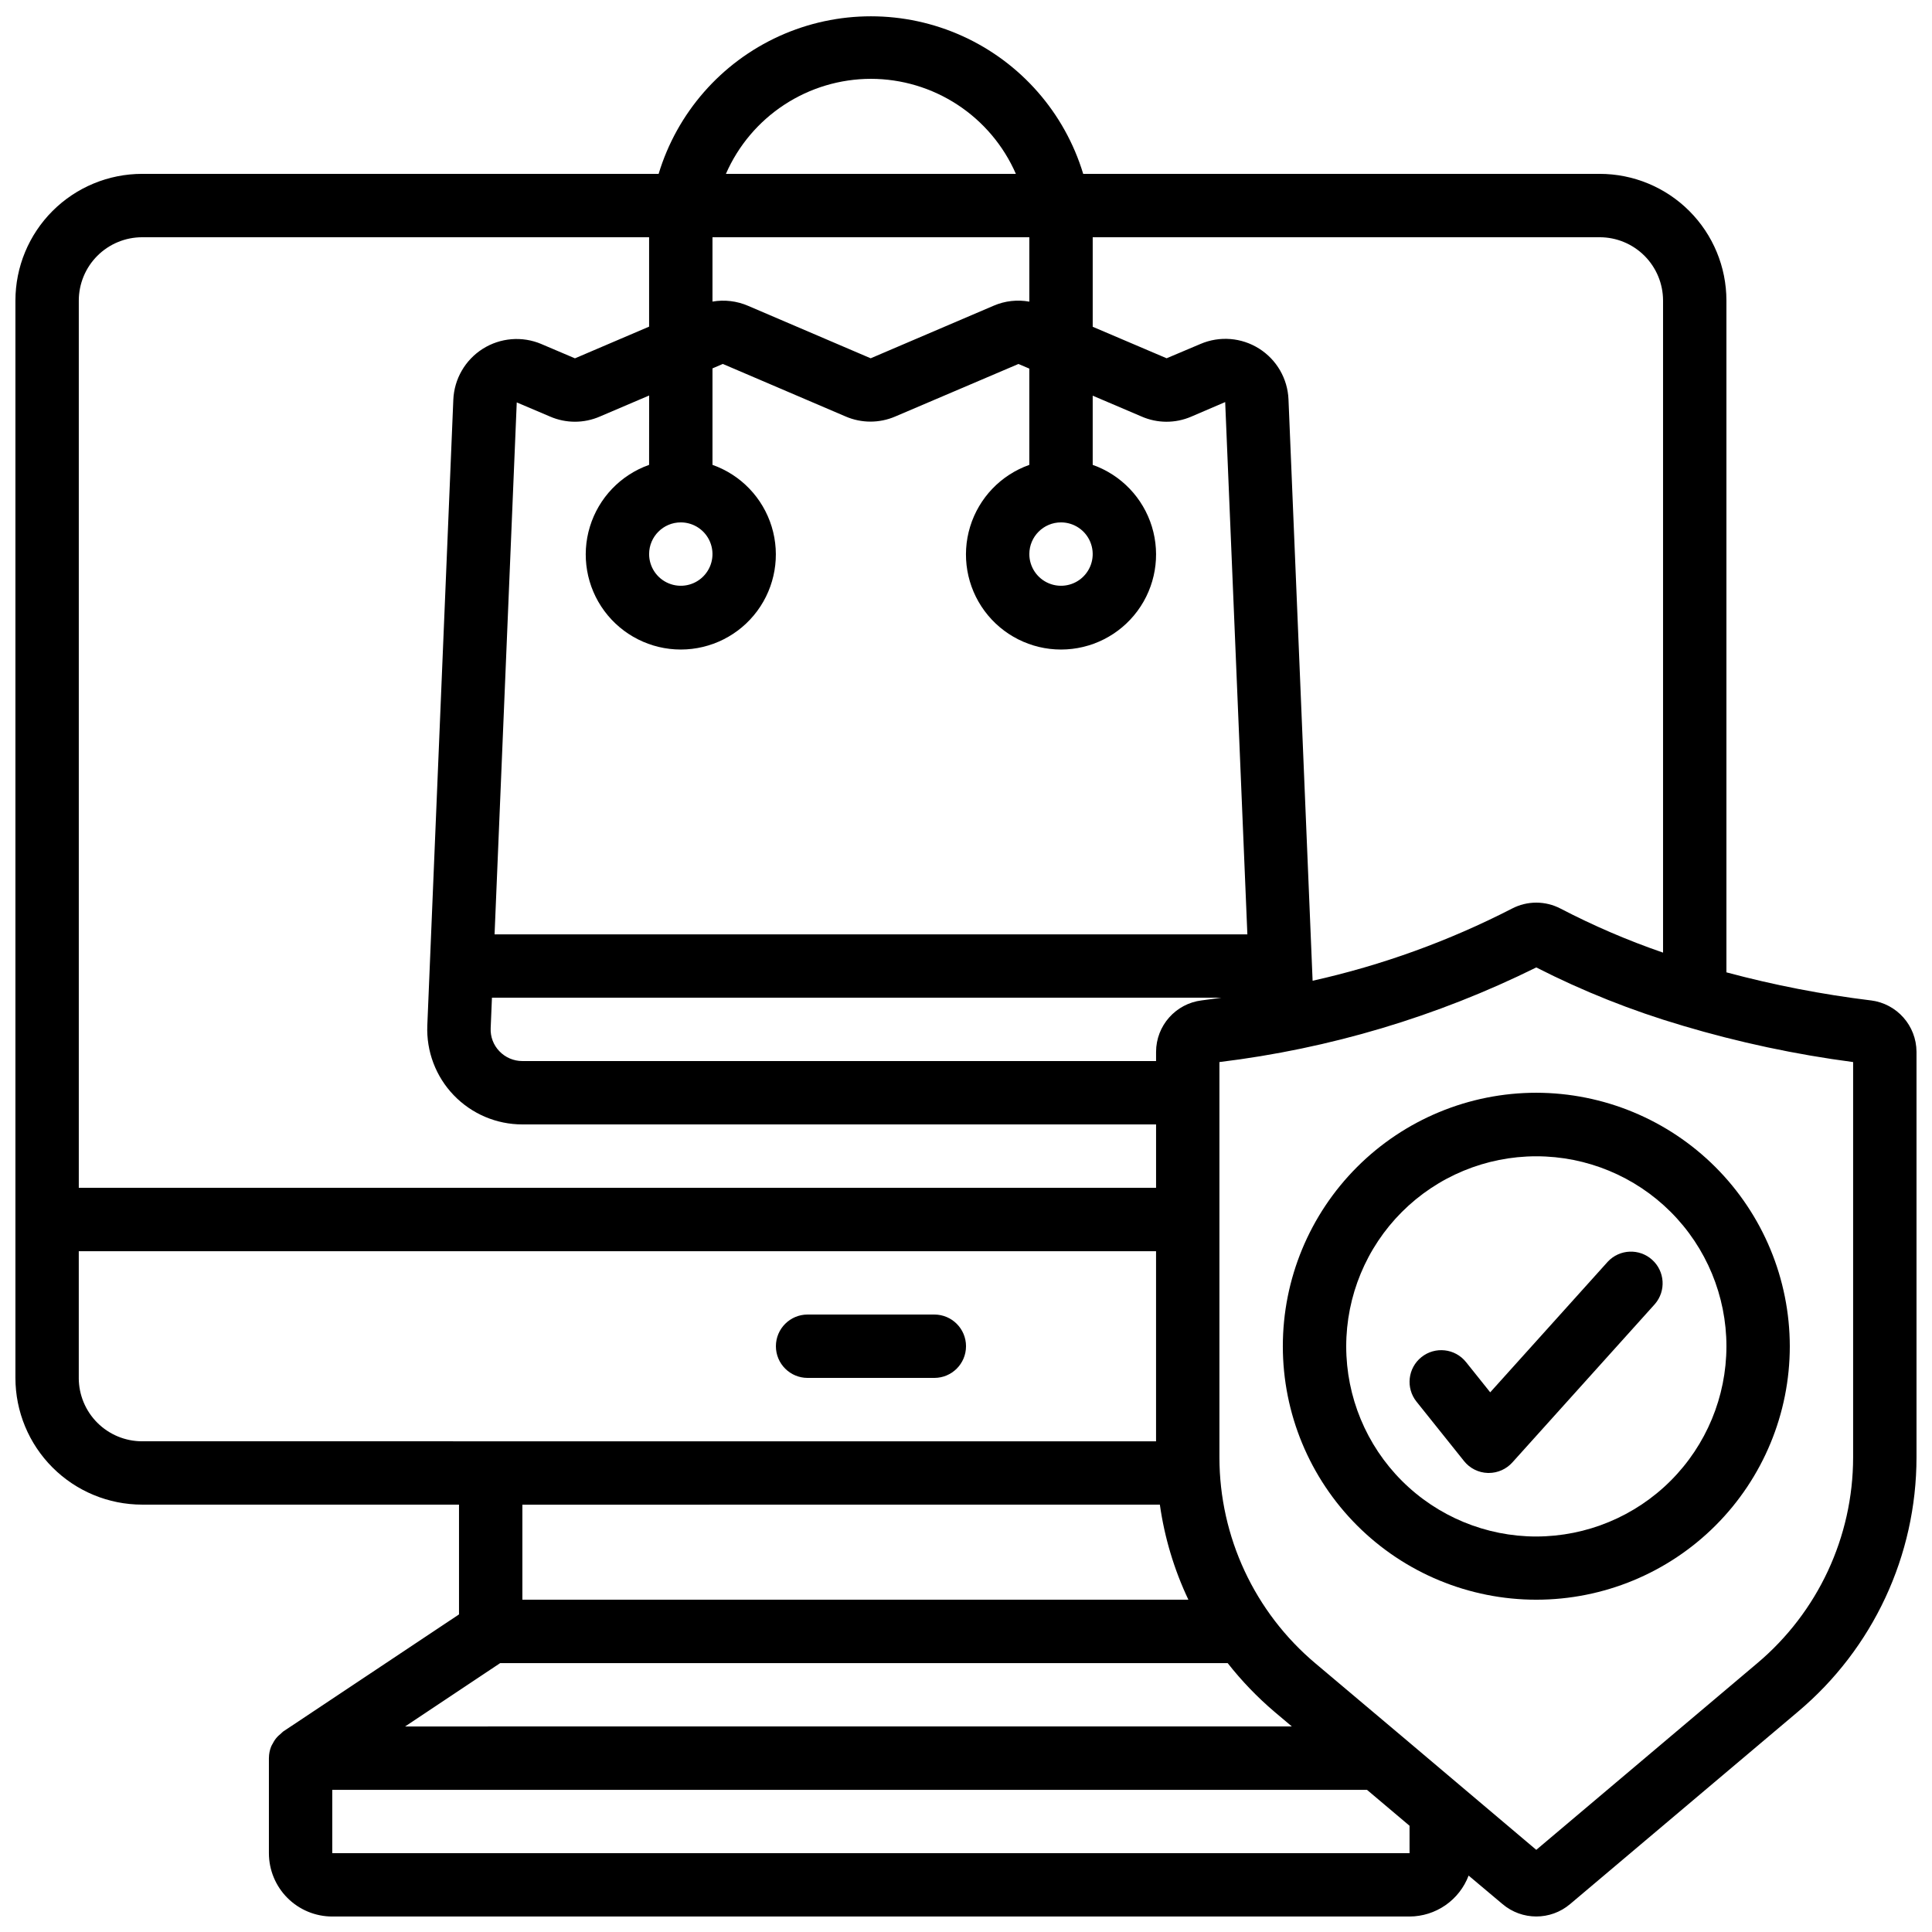
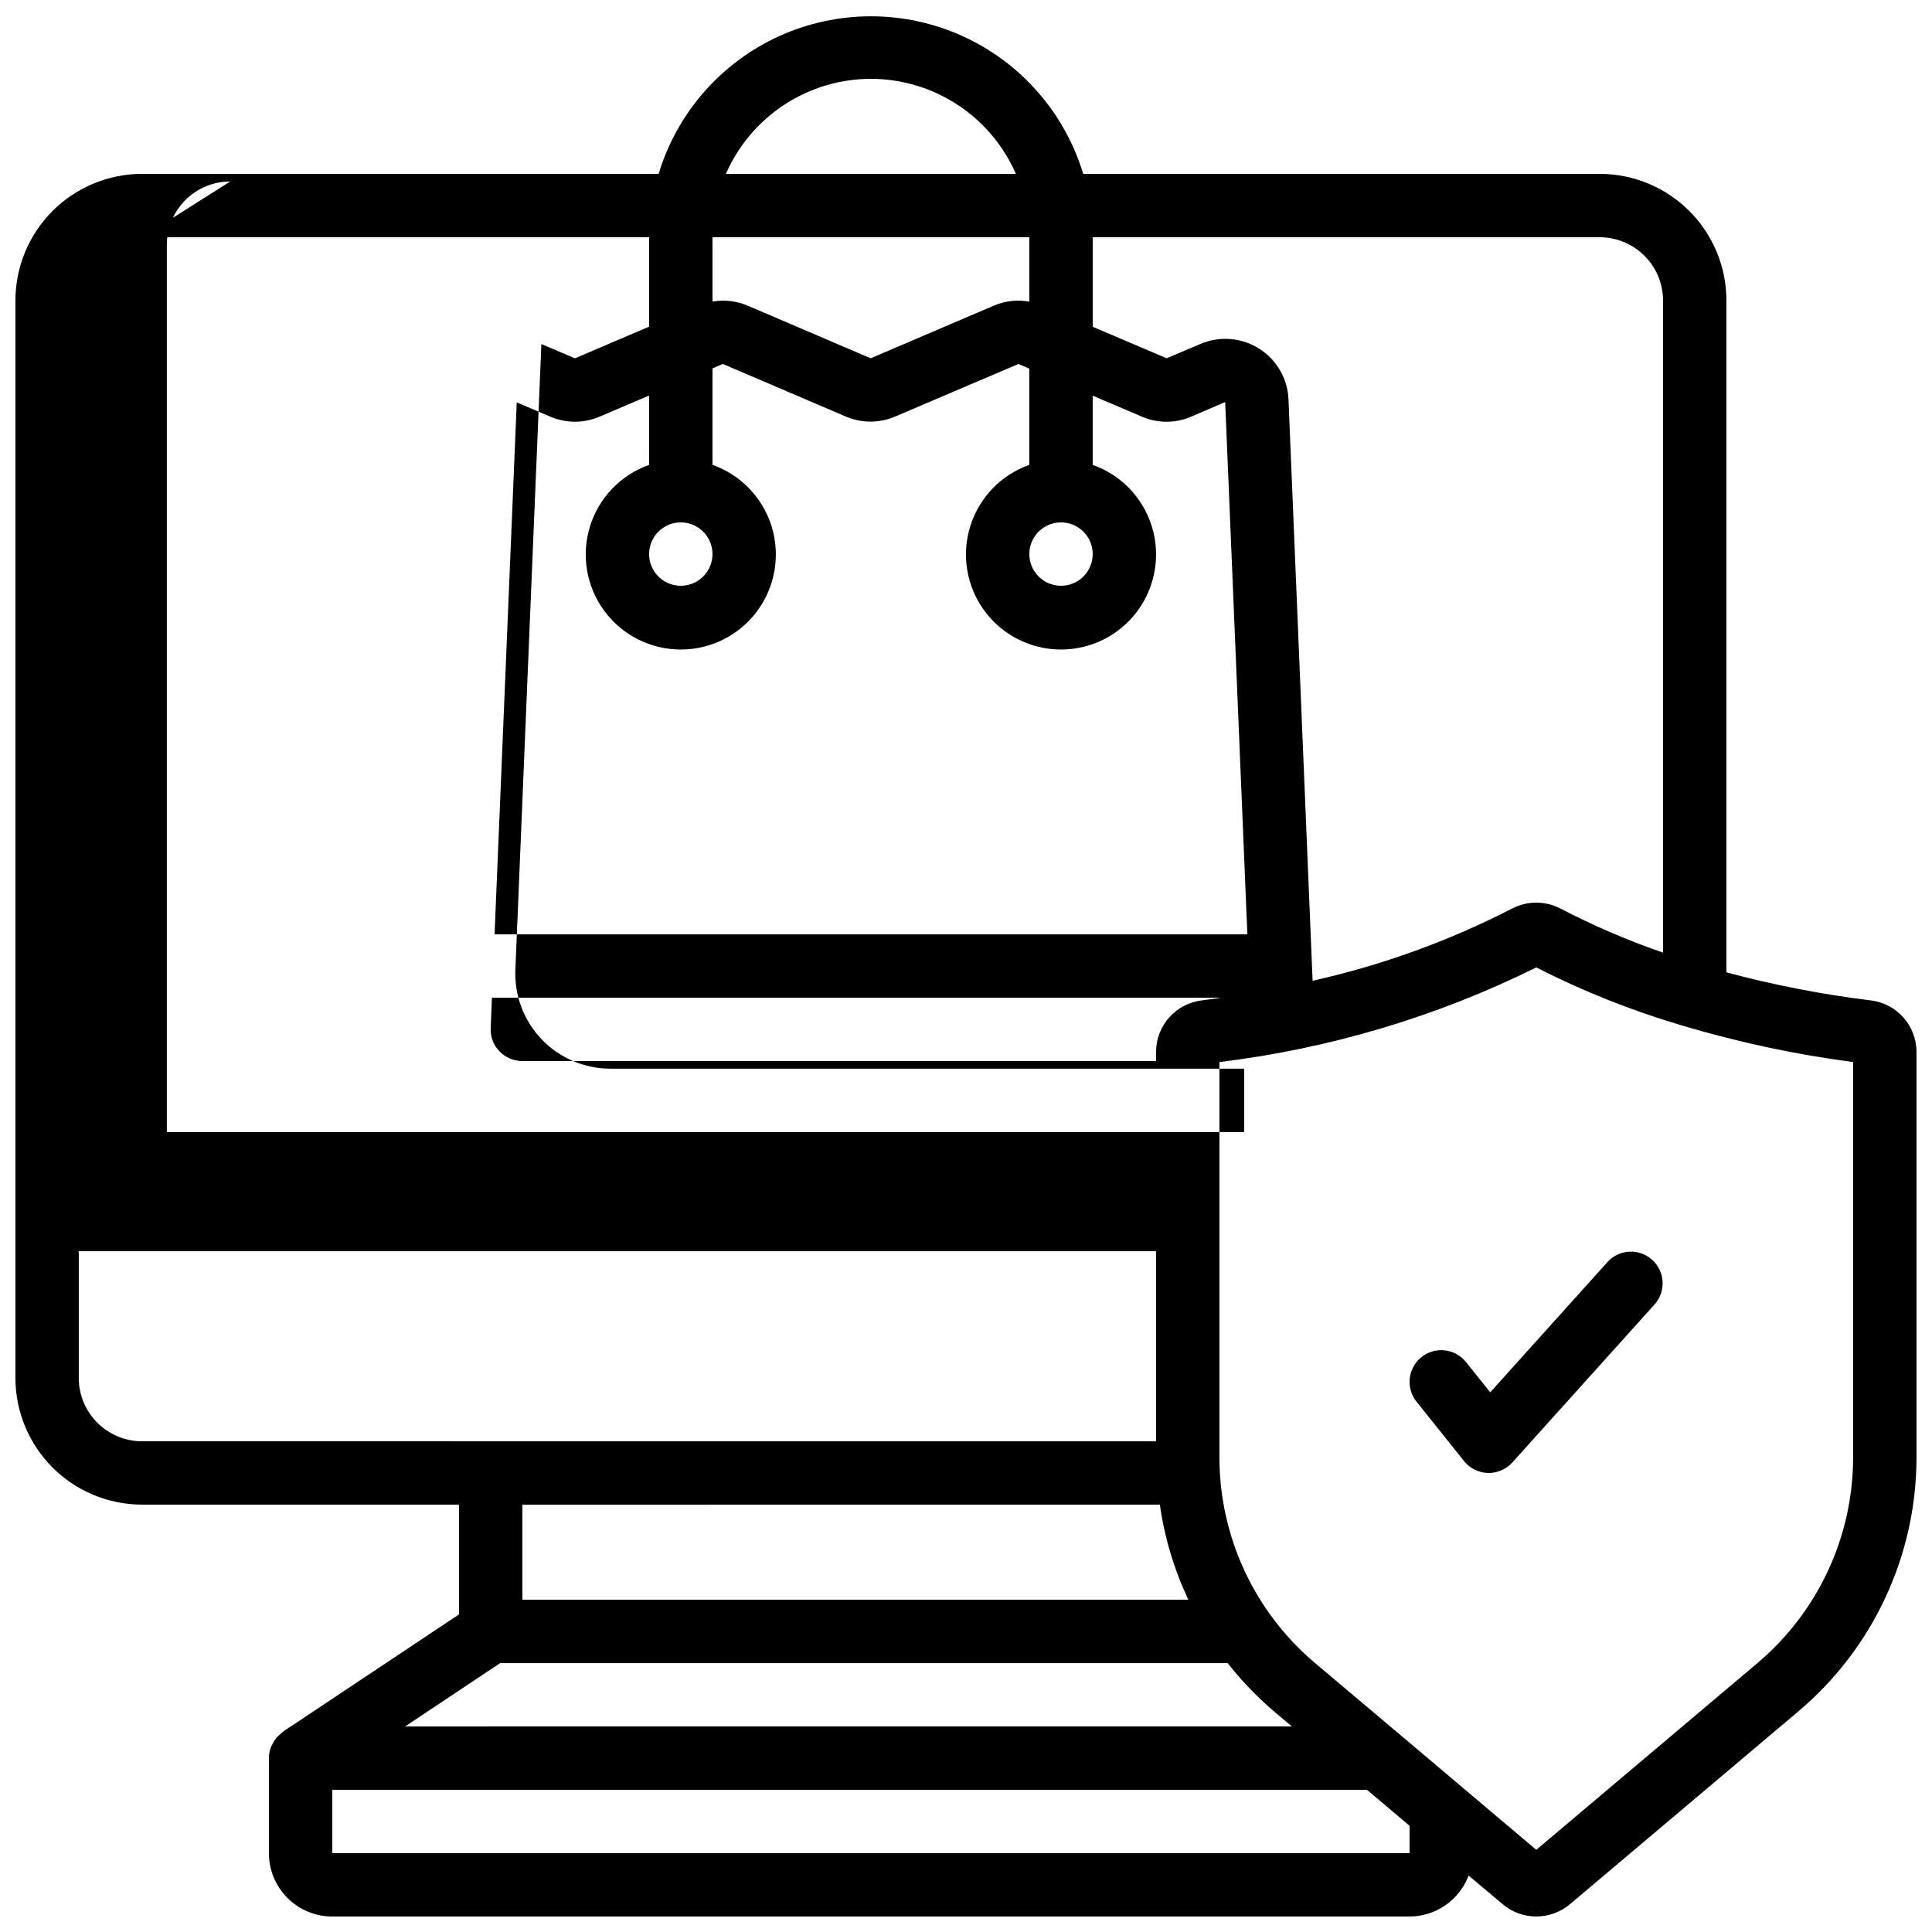
<svg xmlns="http://www.w3.org/2000/svg" width="800px" height="800px" version="1.1" viewBox="144 144 512 512">
  <defs>
    <clipPath id="a">
      <path d="m148.09 148.09h503.81v503.81h-503.81z" />
    </clipPath>
  </defs>
  <g clip-path="url(#a)">
-     <path d="m639.8 409.12c-12.922-1.578-25.711-4.066-38.281-7.438v-178.02c0-8.906-3.539-17.449-9.84-23.75-6.297-6.297-14.84-9.836-23.75-9.836h-136.87c-4.906-16.211-16.562-29.516-31.988-36.512-15.426-6.992-33.117-6.992-48.539 0-15.426 6.996-27.086 20.301-31.988 36.512h-136.87c-8.906 0-17.449 3.539-23.75 9.836-6.297 6.301-9.836 14.844-9.836 23.75v285.49c0 8.91 3.539 17.453 9.836 23.75 6.301 6.301 14.844 9.84 23.75 9.84h83.969v29.094l-46.645 31.066c-0.25 0.211-0.488 0.43-0.711 0.664-0.301 0.238-0.582 0.496-0.84 0.773-0.457 0.508-0.84 1.07-1.145 1.68-0.168 0.27-0.316 0.551-0.445 0.84-0.375 0.938-0.574 1.938-0.586 2.945l-0.008 0.109v25.191c0 4.453 1.77 8.727 4.918 11.875s7.422 4.918 11.875 4.918h285.49c3.398-0.012 6.719-1.055 9.512-2.992 2.793-1.934 4.938-4.676 6.141-7.856l8.992 7.559c5.164 4.371 12.73 4.371 17.895 0l60.398-50.992v-0.004c19.902-16.727 31.398-41.395 31.41-67.391v-107.48c-0.027-6.941-5.211-12.777-12.098-13.629zm-71.871-202.25c4.457 0 8.727 1.77 11.875 4.918 3.152 3.152 4.922 7.422 4.922 11.875v172.79c-9.332-3.211-18.41-7.113-27.164-11.668-4.031-2.106-8.836-2.106-12.867 0-16.727 8.598-34.484 15.027-52.84 19.125l-6.391-154.07v0.004c-0.227-5.5-3.144-10.535-7.801-13.469s-10.457-3.394-15.516-1.227l-8.977 3.797-19.59-8.348v-23.723zm-105.45 202.24c-6.902 0.84-12.098 6.691-12.109 13.645v2.434h-167.94c-2.301 0.004-4.508-0.941-6.094-2.609-1.578-1.633-2.41-3.844-2.301-6.113l0.336-8.07h193.31c-1.758 0.246-3.562 0.512-5.207 0.715zm-37.301-126.67c3.398 0 6.461 2.047 7.758 5.184 1.301 3.141 0.582 6.75-1.82 9.152-2.398 2.402-6.012 3.121-9.148 1.82-3.137-1.301-5.184-4.363-5.184-7.758 0-4.637 3.758-8.398 8.395-8.398zm-8.395-58.5c-3.18-0.582-6.461-0.211-9.43 1.066l-32.613 13.945-32.488-13.902c-2.969-1.285-6.25-1.676-9.438-1.125v-17.055h83.969zm-92.367 58.5c3.398 0 6.461 2.047 7.758 5.184 1.301 3.141 0.582 6.75-1.82 9.152-2.398 2.402-6.012 3.121-9.148 1.82-3.141-1.301-5.184-4.363-5.184-7.758 0-4.637 3.758-8.398 8.395-8.398zm-8.398-15.25 0.004 0.004c-7.531 2.66-13.355 8.738-15.691 16.375-2.34 7.637-0.914 15.934 3.836 22.355s12.266 10.207 20.25 10.207c7.988 0 15.504-3.785 20.254-10.207s6.172-14.719 3.836-22.355c-2.34-7.637-8.16-13.715-15.691-16.375v-25.57l2.738-1.176 32.527 13.914c4.215 1.828 8.996 1.828 13.207 0l32.613-13.906 2.879 1.227v25.508l0.004 0.004c-7.531 2.66-13.352 8.738-15.691 16.375-2.336 7.637-0.914 15.934 3.836 22.355s12.266 10.207 20.25 10.207c7.988 0 15.504-3.785 20.254-10.207s6.172-14.719 3.836-22.355c-2.34-7.637-8.16-13.715-15.691-16.375v-18.34l12.93 5.516c4.191 1.84 8.957 1.859 13.16 0.051l9.02-3.871 5.879 141.07h-199.5l5.879-140.98 8.816 3.746c4.211 1.832 8.996 1.832 13.207 0l13.059-5.574zm58.781-102.3c8.16 0.012 16.141 2.398 22.965 6.875 6.82 4.473 12.195 10.836 15.457 18.316h-76.848c3.266-7.481 8.637-13.844 15.461-18.316 6.824-4.477 14.805-6.863 22.965-6.875zm-193.13 41.984h134.35v23.688l-19.648 8.398-8.902-3.785v-0.004c-5.074-2.152-10.883-1.676-15.539 1.273-4.656 2.949-7.57 7.996-7.797 13.504l-6.891 165.8c-0.285 6.859 2.242 13.539 7 18.492 4.754 4.949 11.324 7.746 18.188 7.742h167.94v16.793h-285.49v-235.11c0-4.453 1.77-8.723 4.918-11.875 3.152-3.148 7.422-4.918 11.875-4.918zm-16.793 302.29v-33.586h285.49v50.383l-268.7-0.004c-4.453 0-8.723-1.77-11.875-4.918-3.148-3.148-4.918-7.422-4.918-11.875zm286.5 33.586v0.004c1.234 8.727 3.785 17.223 7.559 25.188h-176.5v-25.188zm-174.82 41.988h192.79-0.004c3.691 4.703 7.848 9.027 12.402 12.902l4.609 3.887-234.99 0.004zm240.99 50.379h-285.49v-16.793h274.21l11.277 9.523zm117.55-104.88c-0.02 21.055-9.336 41.031-25.457 54.578l-58.512 49.414-35.762-30.23-0.125-0.102-22.629-19.074c-16.121-13.551-25.438-33.527-25.453-54.586v-104.78c29.207-3.547 57.602-12.023 83.969-25.074 12.391 6.316 25.336 11.469 38.676 15.395l0.184 0.059c14.758 4.394 29.844 7.613 45.109 9.621z" />
+     <path d="m639.8 409.12c-12.922-1.578-25.711-4.066-38.281-7.438v-178.02c0-8.906-3.539-17.449-9.84-23.75-6.297-6.297-14.84-9.836-23.75-9.836h-136.87c-4.906-16.211-16.562-29.516-31.988-36.512-15.426-6.992-33.117-6.992-48.539 0-15.426 6.996-27.086 20.301-31.988 36.512h-136.87c-8.906 0-17.449 3.539-23.75 9.836-6.297 6.301-9.836 14.844-9.836 23.75v285.49c0 8.91 3.539 17.453 9.836 23.75 6.301 6.301 14.844 9.84 23.75 9.84h83.969v29.094l-46.645 31.066c-0.25 0.211-0.488 0.43-0.711 0.664-0.301 0.238-0.582 0.496-0.84 0.773-0.457 0.508-0.84 1.07-1.145 1.68-0.168 0.27-0.316 0.551-0.445 0.84-0.375 0.938-0.574 1.938-0.586 2.945l-0.008 0.109v25.191c0 4.453 1.77 8.727 4.918 11.875s7.422 4.918 11.875 4.918h285.49c3.398-0.012 6.719-1.055 9.512-2.992 2.793-1.934 4.938-4.676 6.141-7.856l8.992 7.559c5.164 4.371 12.73 4.371 17.895 0l60.398-50.992v-0.004c19.902-16.727 31.398-41.395 31.41-67.391v-107.48c-0.027-6.941-5.211-12.777-12.098-13.629zm-71.871-202.25c4.457 0 8.727 1.77 11.875 4.918 3.152 3.152 4.922 7.422 4.922 11.875v172.79c-9.332-3.211-18.41-7.113-27.164-11.668-4.031-2.106-8.836-2.106-12.867 0-16.727 8.598-34.484 15.027-52.84 19.125l-6.391-154.07v0.004c-0.227-5.5-3.144-10.535-7.801-13.469s-10.457-3.394-15.516-1.227l-8.977 3.797-19.59-8.348v-23.723zm-105.45 202.24c-6.902 0.84-12.098 6.691-12.109 13.645v2.434h-167.94c-2.301 0.004-4.508-0.941-6.094-2.609-1.578-1.633-2.41-3.844-2.301-6.113l0.336-8.07h193.31c-1.758 0.246-3.562 0.512-5.207 0.715zm-37.301-126.67c3.398 0 6.461 2.047 7.758 5.184 1.301 3.141 0.582 6.75-1.82 9.152-2.398 2.402-6.012 3.121-9.148 1.82-3.137-1.301-5.184-4.363-5.184-7.758 0-4.637 3.758-8.398 8.395-8.398zm-8.395-58.5c-3.18-0.582-6.461-0.211-9.43 1.066l-32.613 13.945-32.488-13.902c-2.969-1.285-6.25-1.676-9.438-1.125v-17.055h83.969zm-92.367 58.5c3.398 0 6.461 2.047 7.758 5.184 1.301 3.141 0.582 6.75-1.82 9.152-2.398 2.402-6.012 3.121-9.148 1.82-3.141-1.301-5.184-4.363-5.184-7.758 0-4.637 3.758-8.398 8.395-8.398zm-8.398-15.25 0.004 0.004c-7.531 2.66-13.355 8.738-15.691 16.375-2.34 7.637-0.914 15.934 3.836 22.355s12.266 10.207 20.25 10.207c7.988 0 15.504-3.785 20.254-10.207s6.172-14.719 3.836-22.355c-2.34-7.637-8.16-13.715-15.691-16.375v-25.57l2.738-1.176 32.527 13.914c4.215 1.828 8.996 1.828 13.207 0l32.613-13.906 2.879 1.227v25.508l0.004 0.004c-7.531 2.66-13.352 8.738-15.691 16.375-2.336 7.637-0.914 15.934 3.836 22.355s12.266 10.207 20.25 10.207c7.988 0 15.504-3.785 20.254-10.207s6.172-14.719 3.836-22.355c-2.34-7.637-8.16-13.715-15.691-16.375v-18.34l12.93 5.516c4.191 1.84 8.957 1.859 13.16 0.051l9.02-3.871 5.879 141.07h-199.5l5.879-140.98 8.816 3.746c4.211 1.832 8.996 1.832 13.207 0l13.059-5.574zm58.781-102.3c8.16 0.012 16.141 2.398 22.965 6.875 6.82 4.473 12.195 10.836 15.457 18.316h-76.848c3.266-7.481 8.637-13.844 15.461-18.316 6.824-4.477 14.805-6.863 22.965-6.875zm-193.13 41.984h134.35v23.688l-19.648 8.398-8.902-3.785v-0.004l-6.891 165.8c-0.285 6.859 2.242 13.539 7 18.492 4.754 4.949 11.324 7.746 18.188 7.742h167.94v16.793h-285.49v-235.11c0-4.453 1.77-8.723 4.918-11.875 3.152-3.148 7.422-4.918 11.875-4.918zm-16.793 302.29v-33.586h285.49v50.383l-268.7-0.004c-4.453 0-8.723-1.77-11.875-4.918-3.148-3.148-4.918-7.422-4.918-11.875zm286.5 33.586v0.004c1.234 8.727 3.785 17.223 7.559 25.188h-176.5v-25.188zm-174.82 41.988h192.79-0.004c3.691 4.703 7.848 9.027 12.402 12.902l4.609 3.887-234.99 0.004zm240.99 50.379h-285.49v-16.793h274.21l11.277 9.523zm117.55-104.88c-0.02 21.055-9.336 41.031-25.457 54.578l-58.512 49.414-35.762-30.23-0.125-0.102-22.629-19.074c-16.121-13.551-25.438-33.527-25.453-54.586v-104.78c29.207-3.547 57.602-12.023 83.969-25.074 12.391 6.316 25.336 11.469 38.676 15.395l0.184 0.059c14.758 4.394 29.844 7.613 45.109 9.621z" />
  </g>
-   <path d="m551.14 433.59c-17.816 0-34.902 7.078-47.5 19.676-12.598 12.598-19.676 29.684-19.676 47.5 0 17.816 7.078 34.902 19.676 47.5 12.598 12.598 29.684 19.672 47.5 19.672s34.902-7.074 47.5-19.672c12.598-12.598 19.676-29.684 19.676-47.5-0.027-17.809-7.113-34.879-19.703-47.473-12.594-12.59-29.664-19.676-47.473-19.703zm0 117.6c-13.359 0-26.176-5.309-35.625-14.758-9.445-9.445-14.754-22.262-14.754-35.625 0-13.359 5.309-26.176 14.754-35.625 9.449-9.445 22.266-14.754 35.625-14.754 13.363 0 26.176 5.309 35.625 14.754 9.449 9.449 14.758 22.266 14.758 35.625-0.02 13.355-5.336 26.16-14.781 35.605-9.441 9.441-22.246 14.758-35.602 14.777z" />
-   <path d="m358.02 509.16h33.586c4.637 0 8.398-3.758 8.398-8.395 0-4.641-3.762-8.398-8.398-8.398h-33.586c-4.641 0-8.398 3.758-8.398 8.398 0 4.637 3.758 8.395 8.398 8.395z" />
  <path d="m570.09 478.35-31.168 34.629-6.414-8.02h-0.004c-2.898-3.621-8.184-4.207-11.805-1.309-3.621 2.898-4.207 8.184-1.309 11.805l12.594 15.742v0.004c1.539 1.926 3.848 3.078 6.312 3.148h0.246c2.379 0 4.644-1.012 6.238-2.777l37.785-41.984c2.992-3.461 2.668-8.676-0.73-11.734-3.398-3.062-8.621-2.84-11.746 0.496z" />
</svg>